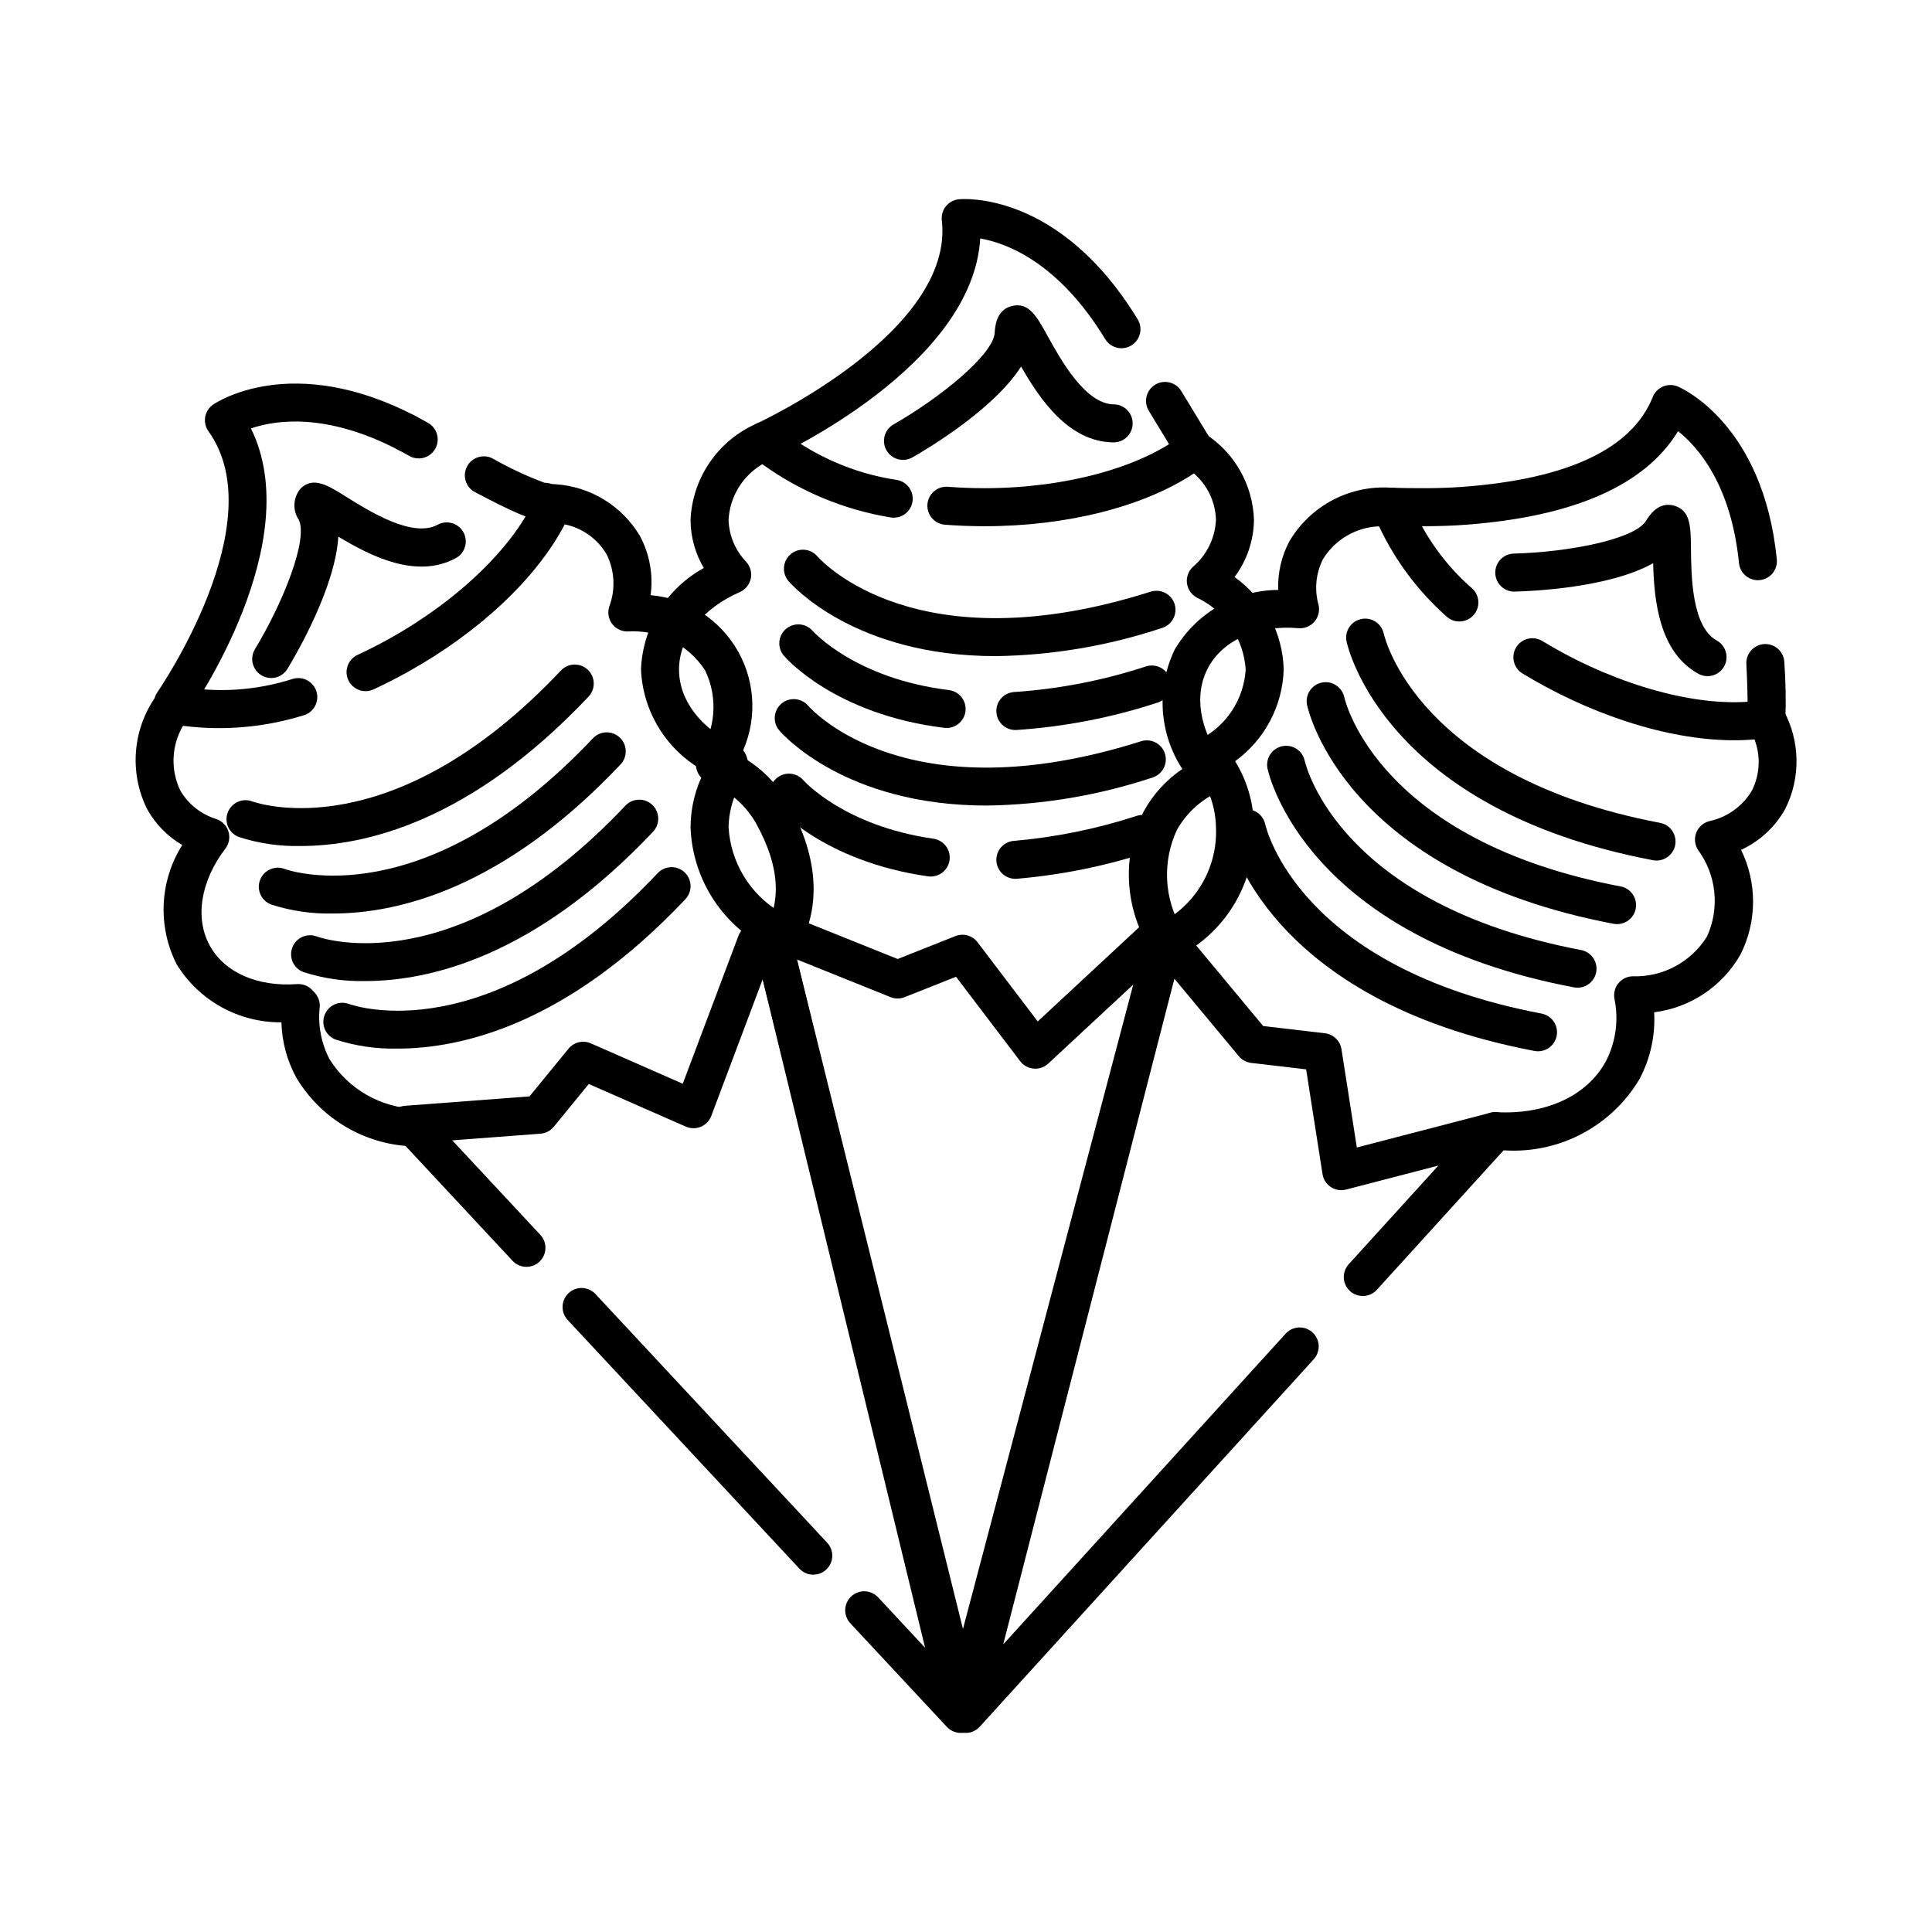
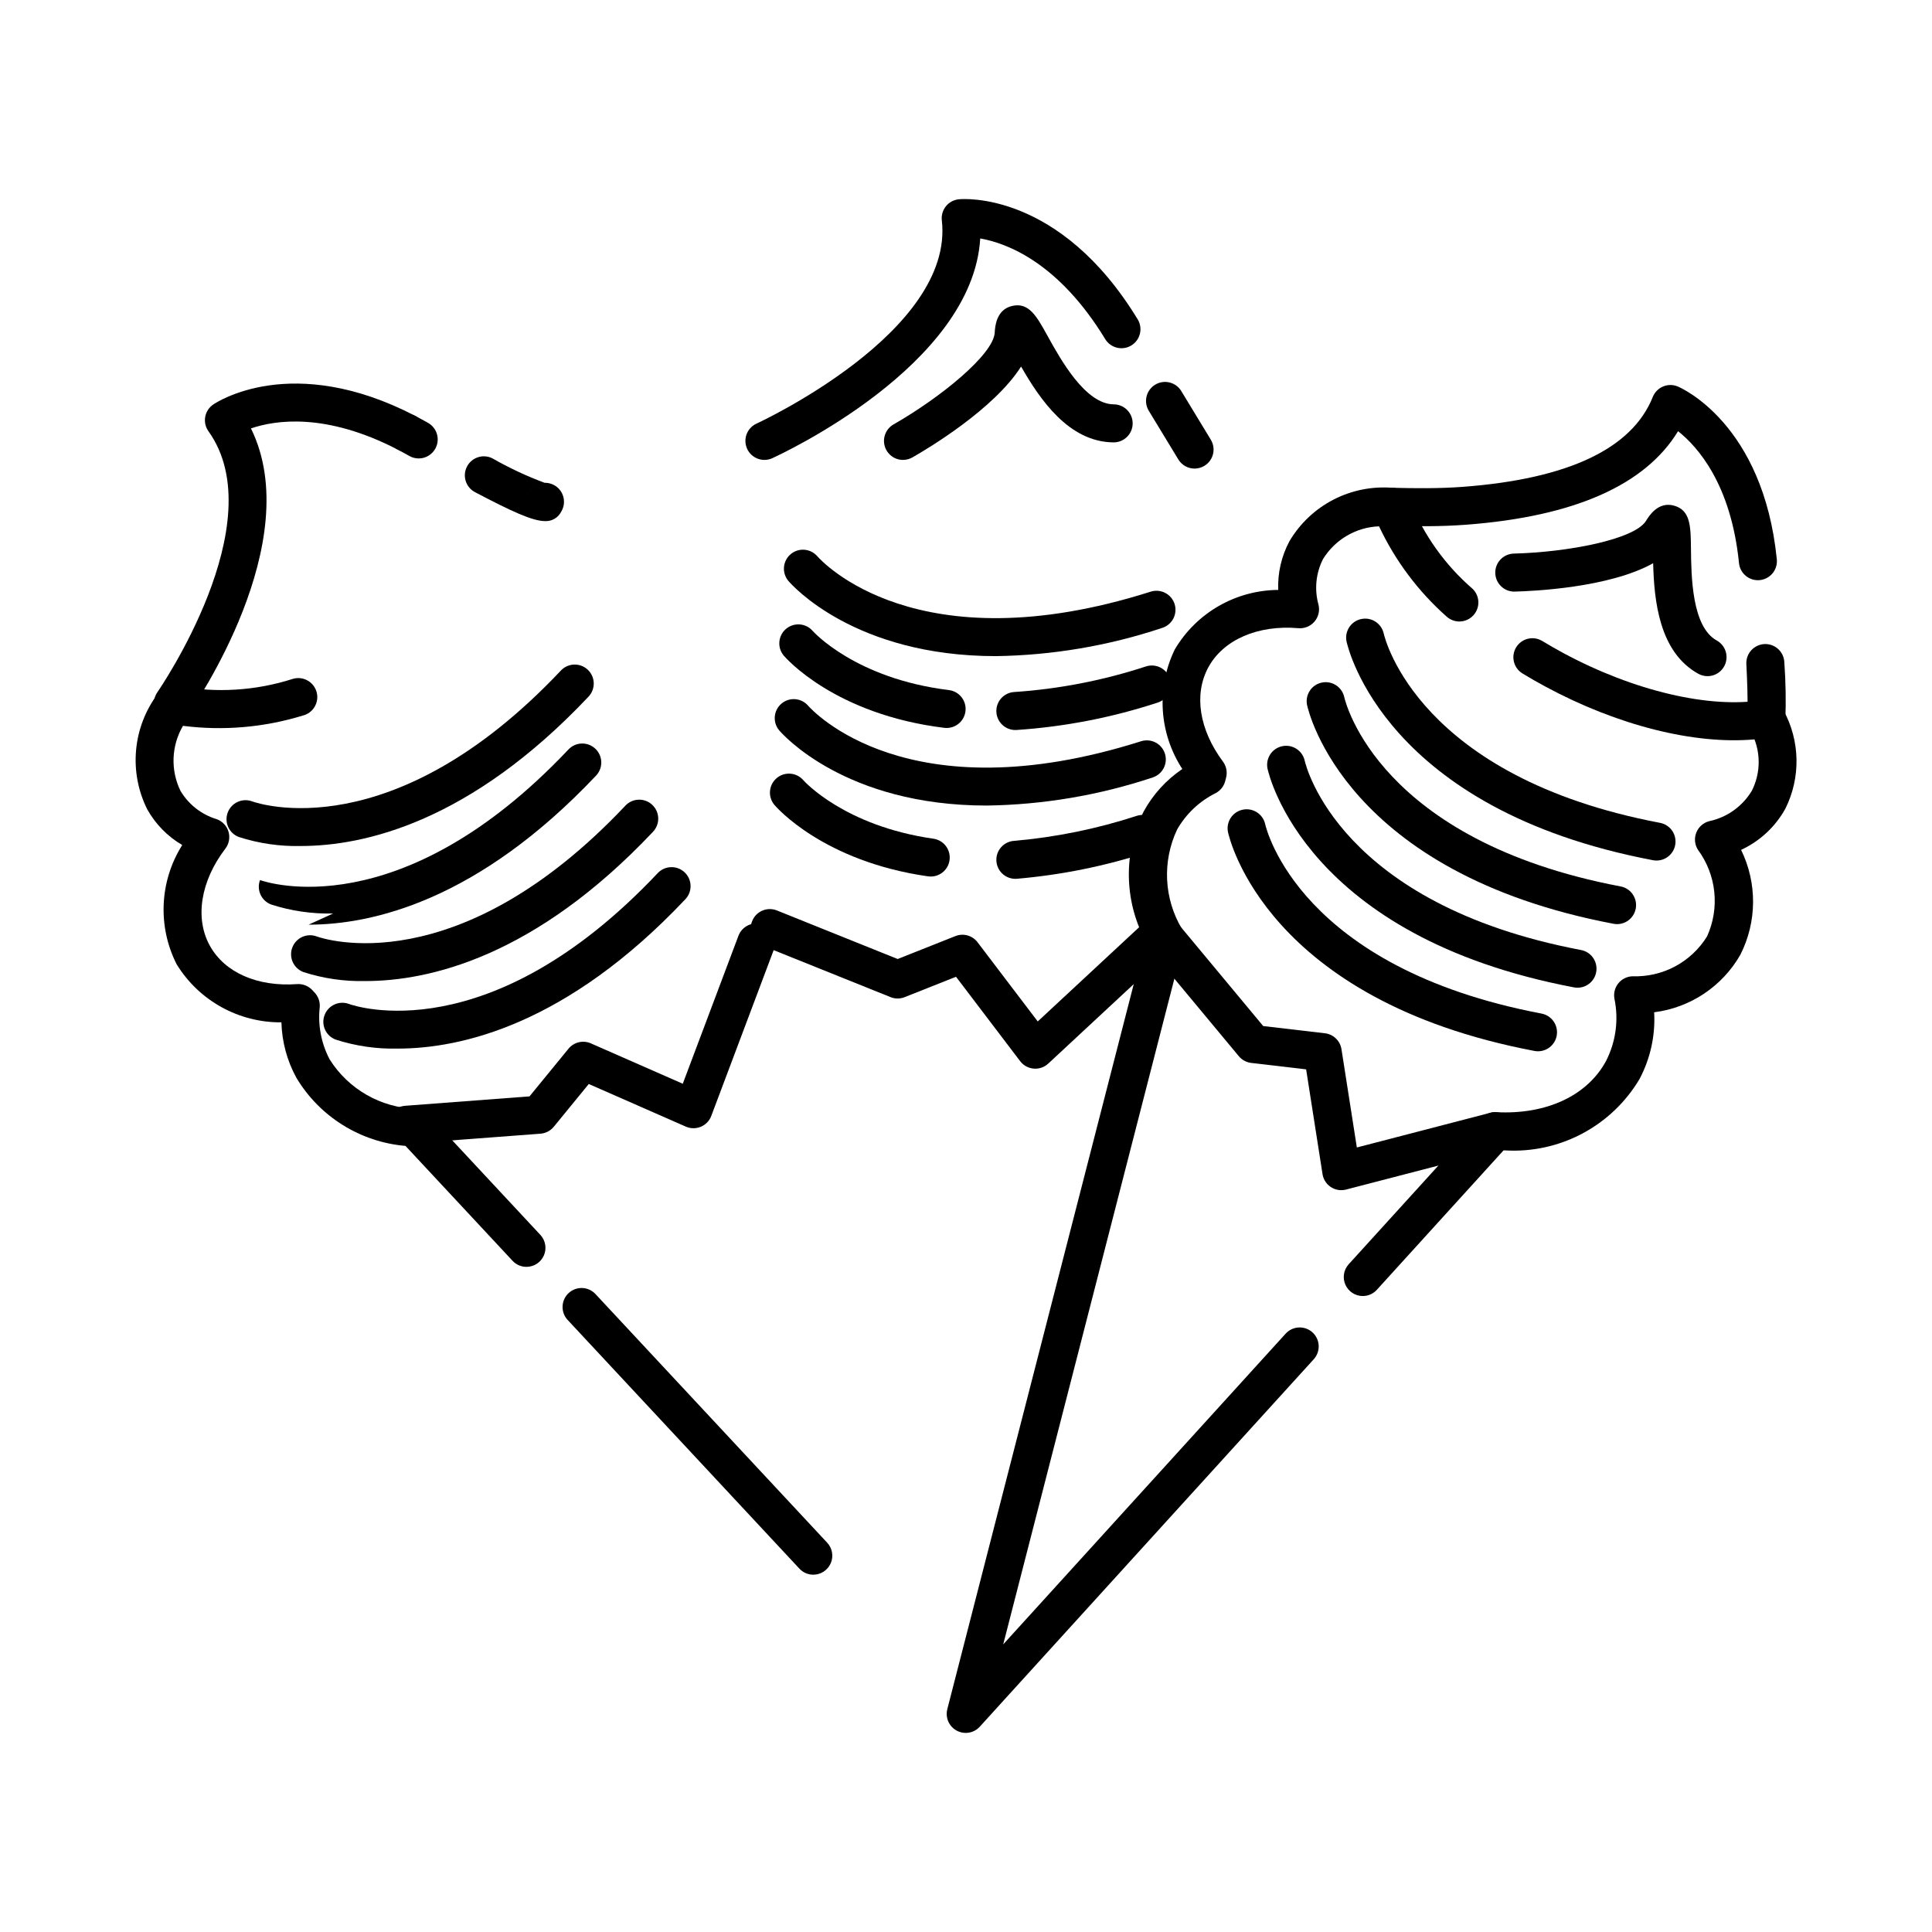
<svg xmlns="http://www.w3.org/2000/svg" fill="#000000" width="800px" height="800px" version="1.1" viewBox="144 144 512 512">
  <g>
    <path d="m418.36 427.21c-0.145 0.004-0.285-0.004-0.43-0.02-1.418-0.121-2.719-0.836-3.578-1.969l-17-22.371-13.609 5.406h-0.004c-1.199 0.48-2.539 0.477-3.738-0.008l-33.922-13.637c-2.551-1.059-3.777-3.973-2.746-6.535s3.93-3.816 6.504-2.816l32.055 12.887 15.297-6.074c2.102-0.836 4.5-0.168 5.871 1.633l15.949 20.988 26.824-24.926h-0.004c0.977-0.938 2.285-1.445 3.637-1.406 1.352 0.035 2.629 0.613 3.551 1.605 0.918 0.988 1.402 2.309 1.34 3.656-0.059 1.352-0.66 2.621-1.668 3.523l-30.898 28.719v-0.004c-0.93 0.867-2.156 1.352-3.43 1.348z" />
-     <path d="m399.04 601.05h-0.043c-2.301-0.02-4.297-1.594-4.848-3.824l-50.637-204.26c-9.977-6.711-16.117-17.805-16.512-29.82 0.035-5.148 1.293-10.215 3.672-14.777-9.941-5.414-16.316-15.641-16.801-26.949 0.438-11.262 6.758-21.473 16.645-26.891-2.285-3.867-3.5-8.277-3.516-12.773 0.242-5.414 1.984-10.656 5.031-15.137 3.047-4.484 7.277-8.031 12.223-10.246 1.906-0.992 4.227-0.664 5.781 0.809 9.117 7.438 20.066 12.281 31.703 14.02 1.328 0.238 2.504 1.004 3.266 2.117 0.758 1.117 1.039 2.488 0.781 3.812-0.262 1.324-1.043 2.488-2.172 3.231-1.125 0.746-2.504 1.004-3.824 0.723-12.184-2.031-23.738-6.844-33.758-14.066-5.262 3.106-8.621 8.637-8.953 14.738 0.121 4.172 1.793 8.145 4.684 11.152 1.09 1.203 1.535 2.859 1.191 4.445-0.34 1.586-1.426 2.914-2.91 3.562-9.926 4.32-16.094 12.184-16.094 20.504 0 8.129 5.703 15.645 15.266 20.102 1.383 0.645 2.398 1.883 2.762 3.363l0.223 0.898c0.336 1.371 0.082 2.816-0.699 3.992-2.769 3.918-4.312 8.57-4.422 13.367 0.504 9.352 5.641 17.836 13.695 22.617 1.027 0.699 1.766 1.754 2.066 2.961l46.355 186.98 48.426-183.23v-0.004c0.375-1.43 1.367-2.625 2.703-3.258 4.961-2.25 9.133-5.938 11.969-10.586 2.84-4.648 4.215-10.043 3.949-15.484-0.129-5.711-2.207-11.203-5.887-15.574-0.91-1.141-1.285-2.621-1.02-4.055 0.266-1.438 1.141-2.688 2.398-3.43 3.527-1.742 6.531-4.387 8.707-7.664 2.176-3.281 3.445-7.074 3.684-11-0.273-4.055-1.625-7.961-3.914-11.316-2.289-3.356-5.434-6.035-9.105-7.769-1.41-0.785-2.356-2.195-2.551-3.797-0.191-1.602 0.395-3.199 1.574-4.297 3.688-3.129 5.902-7.656 6.113-12.488-0.133-4.734-2.258-9.195-5.848-12.285-13.289 8.812-33.633 13.992-55.469 13.992-3.5 0-7.019-0.133-10.457-0.395v-0.004c-1.344-0.09-2.594-0.711-3.473-1.727s-1.316-2.344-1.215-3.684c0.102-1.34 0.738-2.582 1.762-3.453s2.352-1.297 3.691-1.184c3.184 0.242 6.445 0.367 9.691 0.367 21.223 0 41.352-5.445 52.535-14.211 1.75-1.371 4.195-1.434 6.012-0.152 7.75 5.016 12.547 13.508 12.844 22.734-0.062 5.473-1.863 10.789-5.144 15.172 7.938 5.676 12.758 14.738 13.027 24.492-0.293 9.664-5.047 18.645-12.875 24.316 3.223 5.238 4.949 11.262 4.996 17.41 0.281 6.945-1.402 13.824-4.859 19.855-3.453 6.027-8.543 10.957-14.676 14.223l-52.875 200.07c-0.586 2.211-2.586 3.754-4.871 3.754z" />
    <path d="m346.58 265.88c-2.371 0-4.422-1.652-4.922-3.969-0.504-2.316 0.676-4.668 2.832-5.652 0.523-0.238 52.496-24.273 49.105-53.855-0.156-1.344 0.234-2.691 1.082-3.742 0.852-1.055 2.086-1.719 3.43-1.852 1.082-0.109 26.719-2.211 47.445 31.91 1.375 2.371 0.602 5.406-1.742 6.832-2.344 1.422-5.394 0.711-6.867-1.605-12.398-20.402-26.125-25.516-33.172-26.754-1.984 33.695-52.824 57.191-55.113 58.234l0.004 0.004c-0.656 0.297-1.363 0.449-2.082 0.449z" />
    <path d="m460.58 268.18c-1.762 0.004-3.398-0.918-4.309-2.422l-7.773-12.797c-0.73-1.145-0.965-2.531-0.66-3.852 0.309-1.32 1.133-2.461 2.293-3.164 1.156-0.703 2.551-0.91 3.863-0.574 1.312 0.336 2.434 1.184 3.113 2.359l7.773 12.797c0.945 1.555 0.977 3.496 0.086 5.082s-2.566 2.566-4.387 2.57z" />
    <path d="m383.31 265.88c-2.285 0.004-4.285-1.531-4.875-3.742-0.586-2.207 0.387-4.535 2.371-5.668 12.625-7.219 26.461-18.566 26.801-24.305 0.09-1.512 0.359-6.121 4.633-7.09 4.43-1.016 6.481 2.719 9.332 7.871 3.504 6.34 10.027 18.137 17.582 18.211 2.781 0.016 5.027 2.281 5.012 5.062-0.016 2.785-2.281 5.027-5.062 5.016h-0.051c-11.844-0.113-19.508-11.453-24.453-20.102-7.164 11.289-24.648 21.715-28.801 24.086-0.758 0.434-1.617 0.66-2.488 0.66z" />
    <path d="m407.91 317.88c-37.496 0-54.105-18.895-55.008-19.957-1.754-2.121-1.48-5.258 0.613-7.043 2.09-1.785 5.231-1.562 7.051 0.5 1.086 1.246 26.281 29.09 88.312 9.438 1.281-0.426 2.68-0.324 3.883 0.289 1.203 0.609 2.109 1.68 2.519 2.965 0.406 1.289 0.281 2.684-0.348 3.879-0.633 1.191-1.715 2.082-3.008 2.473-14.203 4.731-29.051 7.242-44.016 7.457z" />
    <path d="m413.08 337.46c-2.727 0-4.961-2.172-5.035-4.898-0.078-2.731 2.035-5.023 4.758-5.172 11.859-0.797 23.57-3.07 34.859-6.773 1.281-0.422 2.676-0.312 3.875 0.297 1.199 0.613 2.106 1.68 2.512 2.965s0.281 2.676-0.344 3.871c-0.629 1.191-1.707 2.082-2.996 2.473-12.098 3.957-24.641 6.387-37.34 7.231-0.094 0.004-0.191 0.008-0.289 0.008z" />
    <path d="m394.86 336.92c-0.207 0-0.414-0.012-0.617-0.035-29.012-3.559-42.02-18.523-42.555-19.16l-0.004-0.004c-1.758-2.121-1.488-5.262 0.609-7.051 2.098-1.785 5.242-1.559 7.059 0.512 0.25 0.281 11.426 12.672 36.117 15.695l-0.004 0.004c2.644 0.32 4.582 2.644 4.422 5.305-0.16 2.656-2.363 4.734-5.027 4.734z" />
    <path d="m405.48 357.48c-37.496 0-54.105-18.895-55.008-19.949h0.004c-1.762-2.121-1.488-5.262 0.605-7.051 2.098-1.789 5.242-1.562 7.059 0.512 1.121 1.277 26.344 29.082 88.312 9.43 2.637-0.801 5.43 0.668 6.266 3.301 0.832 2.629-0.602 5.438-3.223 6.305-14.199 4.731-29.047 7.242-44.016 7.453z" />
    <path d="m413.08 376.9c-2.707-0.004-4.93-2.144-5.031-4.848-0.102-2.707 1.953-5.008 4.652-5.215 11.059-0.957 21.973-3.18 32.527-6.621 1.277-0.422 2.672-0.316 3.875 0.297 1.199 0.613 2.102 1.68 2.508 2.965 0.41 1.281 0.285 2.676-0.344 3.867-0.625 1.191-1.703 2.086-2.992 2.477-11.293 3.676-22.969 6.047-34.805 7.062-0.133 0.008-0.262 0.016-0.391 0.016z" />
    <path d="m390.66 376.29c-0.242 0-0.48-0.016-0.719-0.047-27.711-3.957-40.176-18.301-40.691-18.91-1.809-2.117-1.559-5.297 0.559-7.106 2.117-1.805 5.297-1.555 7.106 0.559 0.18 0.203 10.855 12.109 34.449 15.48 2.617 0.375 4.5 2.707 4.312 5.344-0.184 2.637-2.375 4.68-5.019 4.684z" />
    <path d="m251.71 447.11c-2.707-0.004-4.926-2.148-5.027-4.852-0.098-2.703 1.953-5.004 4.652-5.211l32.988-2.496 10.332-12.629c1.434-1.75 3.856-2.332 5.926-1.422l24.359 10.703 14.754-39.207c0.469-1.254 1.418-2.266 2.633-2.816 1.219-0.551 2.606-0.598 3.856-0.129 2.606 0.98 3.922 3.887 2.941 6.492l-16.625 44.184c-0.488 1.293-1.484 2.332-2.762 2.871-1.273 0.535-2.715 0.523-3.981-0.031l-25.727-11.297-9.273 11.34-0.004-0.004c-0.871 1.066-2.144 1.727-3.519 1.832l-35.141 2.656c-0.129 0.012-0.254 0.016-0.383 0.016z" />
-     <path d="m398.61 603.24c-1.398 0-2.734-0.582-3.688-1.605l-25.52-27.387c-0.941-0.973-1.449-2.281-1.414-3.633 0.035-1.352 0.613-2.633 1.602-3.555 0.988-0.922 2.309-1.406 3.66-1.348 1.348 0.062 2.621 0.66 3.523 1.668l12.391 13.297-44.68-183.83c-0.348-1.426-0.059-2.93 0.793-4.121 6.078-8.516 5.742-18.562-1.012-30.719-2.887-4.93-7.371-8.727-12.711-10.758-1.352-0.555-2.394-1.668-2.859-3.055-0.469-1.383-0.309-2.902 0.434-4.16 2.234-3.238 3.574-7.008 3.883-10.93 0.312-3.922-0.422-7.856-2.121-11.402-2.207-3.41-5.281-6.168-8.914-7.988-3.629-1.824-7.68-2.641-11.734-2.367-1.609-0.004-3.125-0.777-4.07-2.082-0.945-1.309-1.211-2.988-0.711-4.519 1.703-4.527 1.441-9.559-0.723-13.883-2.418-4.078-6.441-6.949-11.082-7.902-7.34 14.156-22.609 28.566-41.691 39.172-2.957 1.641-5.973 3.176-8.969 4.562h0.004c-2.527 1.168-5.523 0.066-6.691-2.457-1.168-2.527-0.066-5.523 2.457-6.691 2.769-1.281 5.566-2.703 8.309-4.227 18.547-10.301 33.496-24.84 39.02-37.938 0.852-2.059 2.969-3.305 5.184-3.047 9.211 0.617 17.527 5.711 22.27 13.633 2.606 4.816 3.609 10.336 2.871 15.762 9.742 0.828 18.441 6.438 23.215 14.969 4.777 8.535 5.008 18.883 0.617 27.621 5.359 3.016 9.793 7.441 12.82 12.797 8.113 14.598 8.691 28.195 1.719 39.492l48.715 200.4c0.363 1.504 0.02 3.09-0.934 4.305-0.957 1.215-2.414 1.926-3.961 1.926z" />
    <path d="m359.53 561.31c-1.398 0-2.731-0.578-3.684-1.605l-61.469-65.965c-1.836-2.043-1.699-5.18 0.312-7.055 2.008-1.871 5.148-1.789 7.055 0.184l61.473 65.969c1.367 1.469 1.734 3.606 0.934 5.445-0.801 1.836-2.613 3.027-4.621 3.027z" />
    <path d="m283.52 479.73c-1.398 0.004-2.734-0.578-3.688-1.605l-28.375-30.449c-11.977-1.02-22.734-7.734-28.91-18.047-2.473-4.516-3.832-9.555-3.969-14.699-11.32 0.094-21.859-5.746-27.773-15.398-5.09-10.059-4.523-22.051 1.488-31.59-3.879-2.269-7.082-5.539-9.273-9.461-2.422-4.848-3.445-10.277-2.957-15.676 0.484-5.398 2.461-10.555 5.711-14.891 1.18-1.793 3.367-2.637 5.445-2.102 10.121 1.898 20.555 1.25 30.363-1.895 1.297-0.395 2.699-0.246 3.891 0.406s2.066 1.762 2.43 3.07c0.363 1.309 0.18 2.707-0.504 3.879-0.684 1.176-1.809 2.023-3.125 2.352-10.281 3.16-21.117 4.09-31.785 2.731-3.086 5.273-3.336 11.738-0.664 17.23 2.133 3.586 5.523 6.25 9.512 7.477 1.539 0.523 2.731 1.75 3.203 3.305 0.473 1.551 0.168 3.238-0.816 4.527-6.578 8.602-8.148 18.465-4.109 25.742 3.945 7.106 12.578 10.91 23.105 10.164v-0.004c1.52-0.102 3.004 0.48 4.043 1.59l0.633 0.68c0.961 1.035 1.445 2.426 1.336 3.836-0.523 4.769 0.387 9.586 2.617 13.832 4.988 7.93 13.598 12.848 22.957 13.117 1.242 0.105 2.394 0.672 3.242 1.582l29.652 31.824c1.367 1.465 1.734 3.606 0.938 5.441-0.801 1.84-2.617 3.031-4.621 3.031z" />
    <path d="m189.84 335.36c-1.879 0-3.598-1.043-4.465-2.711-0.867-1.664-0.738-3.672 0.336-5.211 0.312-0.449 30.922-44.855 13.539-69.145-0.789-1.098-1.102-2.465-0.871-3.797 0.234-1.328 0.988-2.512 2.102-3.277 0.836-0.574 20.855-13.977 53.555 2.988 2.469 1.281 3.434 4.324 2.152 6.793s-4.324 3.434-6.793 2.152c-19.094-9.902-32.488-7.812-38.891-5.617 14.879 30.168-15.172 73.73-16.535 75.676-0.941 1.348-2.484 2.152-4.129 2.148z" />
    <path d="m254.95 265.49c-0.875 0-1.734-0.227-2.492-0.66-1.039-0.594-2.062-1.152-3.07-1.676-2.406-1.312-3.324-4.312-2.059-6.746s4.246-3.41 6.703-2.191c1.121 0.582 2.262 1.203 3.414 1.855 1.992 1.133 2.969 3.461 2.379 5.672-0.586 2.211-2.59 3.75-4.875 3.746z" />
    <path d="m288.51 282.1c-3.379 0-8.848-2.531-18.703-7.711-2.41-1.32-3.32-4.332-2.039-6.766 1.277-2.434 4.273-3.391 6.731-2.152 4.418 2.527 9.035 4.691 13.805 6.469 0.949-0.02 1.887 0.227 2.703 0.711 2.391 1.426 3.168 4.519 1.742 6.91-0.789 1.605-2.449 2.598-4.238 2.539zm-4.402-7.727-0.004 0.008zm1.805-1.77c-0.742 0.422-1.363 1.031-1.801 1.766 0.441-0.73 1.059-1.34 1.801-1.766z" />
-     <path d="m215.87 323.68c-1.82-0.004-3.496-0.984-4.387-2.566-0.895-1.586-0.863-3.527 0.078-5.082 7.531-12.441 14.117-29.078 11.625-34.258l0.004-0.004c-1.762-2.621-1.512-6.106 0.605-8.449 3.379-3.019 6.992-0.77 11.98 2.352 6.144 3.84 17.574 10.992 24.215 7.379 2.445-1.328 5.504-0.422 6.832 2.023 1.328 2.445 0.422 5.504-2.023 6.832-10.41 5.652-22.613-0.539-31.141-5.695-0.781 13.348-11 30.953-13.477 35.043v-0.004c-0.914 1.512-2.551 2.43-4.312 2.43z" />
    <path d="m223.71 368.2c-5.562 0.133-11.105-0.676-16.402-2.383-2.609-0.973-3.934-3.875-2.961-6.481 0.973-2.606 3.875-3.934 6.484-2.961 1.539 0.555 37.113 12.668 81.781-34.645l-0.004 0.004c0.914-0.988 2.188-1.57 3.531-1.617s2.652 0.449 3.629 1.371c0.98 0.926 1.547 2.199 1.578 3.547 0.031 1.344-0.477 2.644-1.41 3.613-31.363 33.215-59.406 39.551-76.227 39.551z" />
-     <path d="m232.27 386.09c-5.562 0.129-11.109-0.676-16.406-2.383-2.609-0.973-3.93-3.875-2.957-6.481s3.875-3.93 6.484-2.957c1.617 0.582 37.16 12.613 81.773-34.645 1.918-1.988 5.078-2.062 7.086-0.164 2.008 1.895 2.113 5.055 0.238 7.082-31.355 33.215-59.398 39.547-76.219 39.547z" />
+     <path d="m232.27 386.09c-5.562 0.129-11.109-0.676-16.406-2.383-2.609-0.973-3.93-3.875-2.957-6.481c1.617 0.582 37.16 12.613 81.773-34.645 1.918-1.988 5.078-2.062 7.086-0.164 2.008 1.895 2.113 5.055 0.238 7.082-31.355 33.215-59.398 39.547-76.219 39.547z" />
    <path d="m240.82 403.99c-5.566 0.129-11.109-0.676-16.406-2.383-2.609-0.973-3.93-3.875-2.957-6.484 0.973-2.606 3.875-3.93 6.484-2.953 1.613 0.586 37.16 12.613 81.777-34.645h-0.004c0.914-0.984 2.184-1.559 3.527-1.602 1.34-0.043 2.644 0.449 3.617 1.371 0.977 0.922 1.547 2.195 1.578 3.535 0.035 1.344-0.469 2.644-1.395 3.613-31.359 33.211-59.406 39.547-76.223 39.547z" />
    <path d="m249.37 421.89c-5.562 0.129-11.105-0.676-16.402-2.383-2.609-0.973-3.934-3.875-2.961-6.481 0.973-2.609 3.875-3.934 6.484-2.961 1.539 0.562 37.113 12.668 81.781-34.645 0.914-0.988 2.184-1.57 3.527-1.613 1.348-0.047 2.652 0.445 3.633 1.371 0.977 0.922 1.547 2.199 1.578 3.547 0.031 1.344-0.477 2.644-1.414 3.613-31.359 33.215-59.406 39.551-76.227 39.551z" />
    <path d="m499.46 459.41c-2.484 0-4.594-1.809-4.977-4.258l-4.344-27.762-14.547-1.703c-1.285-0.152-2.465-0.789-3.289-1.781l-23.375-28.109h-0.004c-1.781-2.141-1.488-5.32 0.652-7.098 2.141-1.781 5.32-1.488 7.098 0.652l22.09 26.562 16.348 1.914v-0.004c2.246 0.266 4.043 1.992 4.394 4.227l4.074 26.043 35.441-9.207-0.004 0.004c2.68-0.664 5.394 0.953 6.086 3.625 0.695 2.668-0.887 5.402-3.551 6.125l-40.828 10.605h0.004c-0.418 0.109-0.844 0.164-1.27 0.164z" />
    <path d="m505.15 487.46c-1.996 0-3.801-1.176-4.606-2.996-0.809-1.824-0.465-3.953 0.875-5.426l35.133-38.656v-0.004c1-1.137 2.473-1.746 3.984-1.641 13.324 0.691 24.141-4.402 29.086-13.574 2.602-5.09 3.383-10.914 2.215-16.504-0.258-1.438 0.117-2.918 1.031-4.059 0.918-1.137 2.281-1.82 3.742-1.875 3.93 0.137 7.828-0.762 11.301-2.613 3.469-1.852 6.391-4.59 8.465-7.934 1.684-3.695 2.348-7.773 1.926-11.812-0.422-4.039-1.918-7.891-4.328-11.16-0.867-1.359-1.031-3.055-0.438-4.555 0.59-1.5 1.863-2.629 3.426-3.031 4.731-1.004 8.828-3.938 11.305-8.09 2.133-4.231 2.383-9.164 0.688-13.586-15.895 1.422-36.246-3.656-55.461-14.02-2.07-1.117-4.086-2.273-6.051-3.465h0.004c-2.352-1.457-3.09-4.535-1.656-6.898 1.434-2.363 4.504-3.129 6.879-1.719 1.816 1.102 3.688 2.172 5.606 3.211 18.672 10.07 38.961 14.828 52.984 12.434l0.004 0.004c2.191-0.375 4.371 0.73 5.363 2.719 4.438 8.094 4.629 17.844 0.508 26.105-2.652 4.789-6.758 8.609-11.727 10.91 4.289 8.762 4.227 19.027-0.168 27.738-4.785 8.422-13.262 14.09-22.871 15.301 0.344 6.137-0.996 12.25-3.875 17.684-3.629 6.117-8.875 11.117-15.156 14.453-6.281 3.34-13.359 4.887-20.461 4.469-0.145 0-0.281 0-0.426-0.004l-33.57 36.941v0.004c-0.957 1.051-2.312 1.652-3.731 1.648z" />
    <path d="m399.92 603.24c-1.555 0-3.023-0.723-3.977-1.953-0.957-1.23-1.285-2.832-0.898-4.34l52.406-203.81c-5.594-10.641-5.734-23.32-0.371-34.082 2.473-4.516 5.984-8.375 10.246-11.266-6.18-9.48-6.938-21.508-1.992-31.688 5.731-9.707 16.137-15.691 27.406-15.766-0.172-4.492 0.855-8.949 2.977-12.914 2.762-4.672 6.777-8.477 11.594-10.977 4.812-2.504 10.234-3.602 15.645-3.176 2.144 0.035 4.031 1.422 4.703 3.461 3.582 8.988 9.273 16.988 16.594 23.316 1.969 1.91 2.047 5.043 0.176 7.051-1.867 2.008-5 2.148-7.043 0.32-7.539-6.68-13.641-14.824-17.926-23.938-6.106 0.238-11.688 3.516-14.875 8.727-1.871 3.731-2.289 8.02-1.172 12.043 0.387 1.574-0.004 3.242-1.059 4.477-1.055 1.234-2.637 1.887-4.258 1.75-10.77-0.93-19.945 3.078-23.898 10.41-3.859 7.152-2.402 16.473 3.891 24.938 0.91 1.223 1.219 2.789 0.836 4.262l-0.23 0.898c-0.352 1.371-1.262 2.527-2.512 3.191-4.297 2.129-7.863 5.496-10.238 9.664-3.992 8.469-3.496 18.371 1.32 26.402 0.574 1.102 0.723 2.379 0.41 3.586l-47.812 185.95 74.785-82.277c0.891-1.016 2.152-1.629 3.5-1.707 1.352-0.074 2.672 0.395 3.672 1.301 1 0.91 1.594 2.18 1.645 3.531 0.055 1.348-0.438 2.664-1.359 3.648l-88.453 97.316c-0.953 1.055-2.309 1.652-3.731 1.652z" />
    <path d="m609.86 297.76c-2.586-0.004-4.75-1.961-5.008-4.535-2.098-20.859-10.906-30.805-16.148-34.957-8.699 14.305-27.57 22.637-56.219 24.793-6.812 0.516-13.473 0.426-19.719 0.281l0.004 0.004c-1.336-0.027-2.606-0.586-3.531-1.555-0.922-0.965-1.426-2.258-1.395-3.594 0.133-2.746 2.394-4.91 5.144-4.926 5.992 0.137 12.371 0.223 18.738-0.258 27.883-2.102 44.801-10.117 50.281-23.816 0.5-1.254 1.484-2.254 2.731-2.773 1.242-0.523 2.644-0.523 3.891 0 0.922 0.387 22.633 9.875 26.246 45.793 0.145 1.418-0.32 2.828-1.277 3.887-0.957 1.055-2.316 1.656-3.742 1.656z" />
    <path d="m612.12 339.5c-0.125 0-0.25-0.004-0.379-0.016-2.769-0.207-4.852-2.617-4.652-5.387 0.008-0.137 0.234-3.914-0.281-14.035h-0.004c-0.09-1.348 0.363-2.676 1.262-3.688 0.895-1.008 2.16-1.617 3.508-1.688 1.348-0.066 2.668 0.406 3.664 1.32 0.996 0.914 1.582 2.188 1.629 3.539 0.367 5.086 0.457 10.191 0.273 15.289-0.195 2.625-2.383 4.66-5.019 4.664z" />
    <path d="m596.51 323.19c-0.852 0-1.688-0.219-2.43-0.629-10.367-5.723-11.73-19.34-11.977-29.305-11.664 6.535-32.004 7.41-36.785 7.523v0.004c-2.742 0.008-4.988-2.176-5.055-4.918-0.066-2.742 2.07-5.031 4.812-5.156 14.535-0.363 32.102-3.777 35.125-8.664 0.793-1.293 3.211-5.231 7.445-4.043 4.367 1.219 4.414 5.473 4.477 11.359 0.074 7.242 0.211 20.723 6.828 24.375 2.012 1.113 3.016 3.445 2.441 5.672-0.574 2.227-2.582 3.781-4.883 3.777z" />
    <path d="m583 372.05c-0.316 0.004-0.633-0.027-0.945-0.086-70.98-13.48-80.832-56.199-81.219-58.012-0.531-2.699 1.199-5.324 3.887-5.898 2.688-0.578 5.34 1.105 5.965 3.781 0.355 1.582 9.309 38.09 73.246 50.23 2.555 0.484 4.316 2.832 4.074 5.418-0.242 2.586-2.41 4.566-5.008 4.57z" />
    <path d="m572.54 388.9c-0.32 0-0.637-0.031-0.945-0.09-70.98-13.484-80.836-56.199-81.219-58.016-0.531-2.695 1.199-5.32 3.887-5.898 2.688-0.578 5.34 1.105 5.965 3.785 0.355 1.582 9.309 38.09 73.246 50.234v-0.004c2.555 0.484 4.32 2.832 4.078 5.422-0.242 2.586-2.414 4.566-5.012 4.566z" />
    <path d="m562.06 405.75c-0.316 0.004-0.633-0.027-0.945-0.086-70.98-13.48-80.836-56.199-81.219-58.012-0.531-2.699 1.199-5.324 3.887-5.898 2.688-0.578 5.34 1.105 5.965 3.781 0.355 1.582 9.309 38.09 73.246 50.23 2.551 0.484 4.316 2.832 4.074 5.418-0.242 2.586-2.41 4.566-5.008 4.57z" />
    <path d="m551.59 422.6c-0.316 0-0.633-0.031-0.945-0.09-70.98-13.484-80.832-56.203-81.219-58.016-0.539-2.699 1.188-5.336 3.883-5.914 2.691-0.578 5.352 1.109 5.969 3.793 0.352 1.559 9.285 38.09 73.246 50.234v0.004c2.555 0.484 4.32 2.832 4.078 5.418-0.242 2.59-2.414 4.566-5.012 4.57z" />
  </g>
</svg>